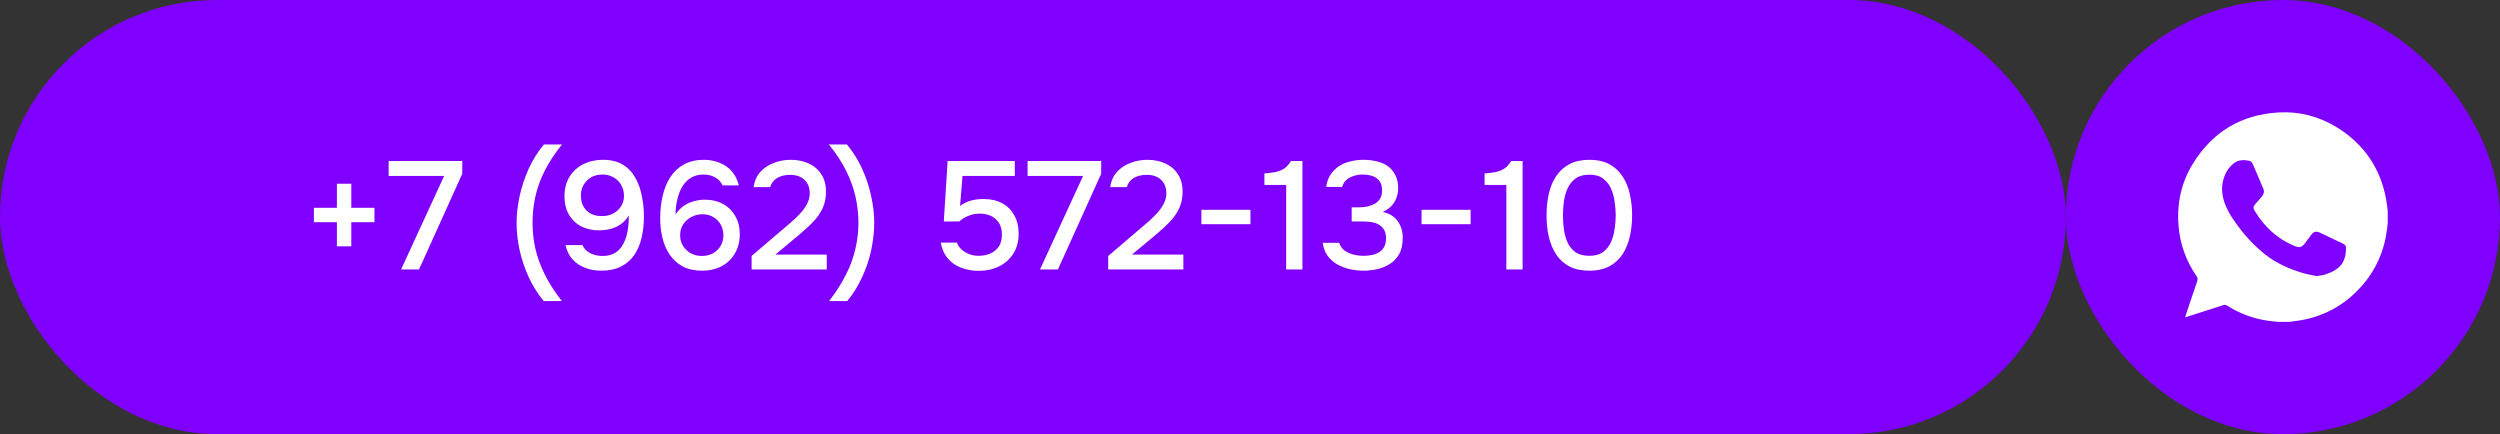
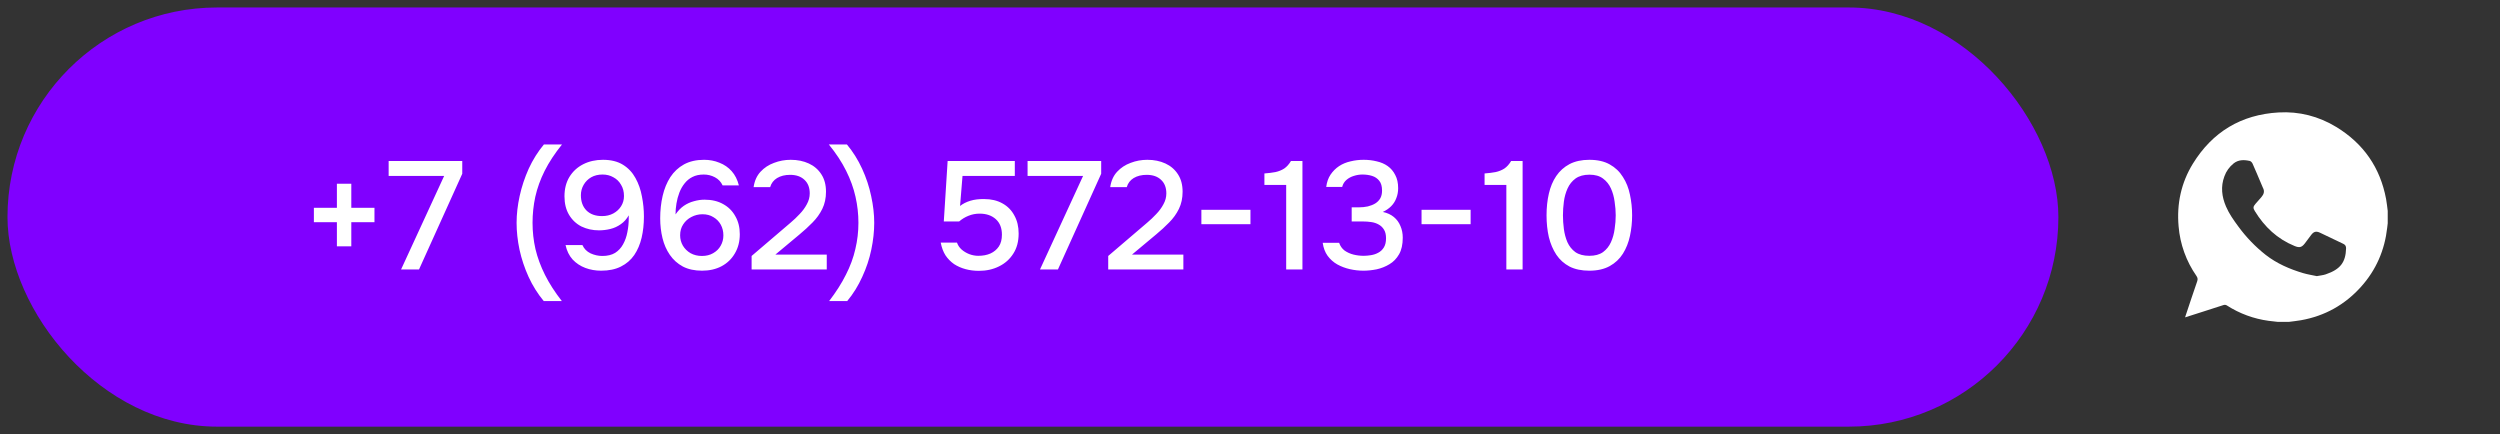
<svg xmlns="http://www.w3.org/2000/svg" width="334" height="58" viewBox="0 0 334 58" fill="none">
  <rect x="0" y="0" width="334" height="58" fill="#333333" stroke="none" />
  <rect x="1" y="1" width="274" height="56" rx="28" fill="#8000FF" />
-   <rect x="1" y="1" width="274" height="56" rx="28" stroke="#8000FF" stroke-width="2" />
  <path d="M45.009 32.906V29.689H41.935V27.763H45.009V24.546H46.935V27.763H50.029V29.689H46.935V32.906H45.009ZM53.583 36L59.34 23.501H51.923V21.514H61.758V23.214L55.98 36H53.583ZM72.643 40.221C71.837 39.251 71.161 38.172 70.615 36.983C70.082 35.809 69.679 34.6 69.406 33.357C69.146 32.114 69.017 30.919 69.017 29.771C69.017 28.624 69.153 27.428 69.426 26.185C69.7 24.942 70.103 23.727 70.635 22.538C71.182 21.35 71.858 20.271 72.664 19.301H75.082C74.125 20.489 73.354 21.664 72.766 22.825C72.193 23.973 71.776 25.127 71.516 26.288C71.27 27.435 71.148 28.596 71.148 29.771C71.148 30.959 71.277 32.127 71.537 33.275C71.81 34.422 72.234 35.57 72.807 36.717C73.381 37.865 74.132 39.032 75.061 40.221H72.643ZM80.311 36.164C79.56 36.164 78.857 36.041 78.201 35.795C77.545 35.549 76.978 35.174 76.5 34.668C76.036 34.149 75.722 33.507 75.558 32.742H77.812C78.03 33.234 78.392 33.603 78.898 33.849C79.417 34.081 79.943 34.197 80.475 34.197C81.158 34.197 81.725 34.06 82.176 33.787C82.627 33.5 82.982 33.118 83.242 32.64C83.515 32.148 83.706 31.608 83.815 31.021C83.938 30.42 84 29.805 84 29.177C84 29.109 84 29.04 84 28.972C84 28.89 84 28.822 84 28.767C83.726 29.259 83.371 29.655 82.934 29.956C82.511 30.256 82.046 30.468 81.541 30.591C81.035 30.714 80.53 30.775 80.025 30.775C79.178 30.775 78.399 30.604 77.689 30.263C76.992 29.908 76.439 29.389 76.029 28.706C75.619 28.023 75.414 27.196 75.414 26.226C75.414 25.229 75.633 24.369 76.07 23.645C76.521 22.907 77.135 22.34 77.914 21.944C78.693 21.548 79.574 21.35 80.557 21.35C81.623 21.35 82.511 21.568 83.221 22.006C83.931 22.443 84.491 23.037 84.901 23.788C85.311 24.526 85.598 25.345 85.762 26.247C85.939 27.135 86.028 28.029 86.028 28.931C86.028 29.942 85.926 30.884 85.721 31.759C85.516 32.633 85.188 33.405 84.737 34.074C84.286 34.73 83.692 35.242 82.955 35.611C82.231 35.98 81.35 36.164 80.311 36.164ZM80.434 28.87C80.994 28.87 81.493 28.753 81.93 28.521C82.381 28.275 82.729 27.954 82.975 27.558C83.235 27.148 83.364 26.691 83.364 26.185C83.364 25.612 83.235 25.113 82.975 24.69C82.729 24.253 82.388 23.918 81.951 23.686C81.527 23.44 81.042 23.317 80.496 23.317C79.922 23.317 79.417 23.44 78.98 23.686C78.556 23.932 78.222 24.266 77.976 24.69C77.73 25.113 77.607 25.578 77.607 26.083C77.607 26.93 77.853 27.606 78.344 28.111C78.85 28.617 79.546 28.87 80.434 28.87ZM93.796 36.164C92.799 36.164 91.945 35.98 91.235 35.611C90.525 35.228 89.944 34.709 89.493 34.053C89.042 33.398 88.715 32.653 88.51 31.82C88.305 30.973 88.202 30.092 88.202 29.177C88.202 28.111 88.312 27.108 88.53 26.165C88.749 25.222 89.09 24.389 89.555 23.665C90.033 22.941 90.641 22.374 91.378 21.965C92.13 21.555 93.024 21.35 94.062 21.35C94.8 21.35 95.483 21.48 96.111 21.739C96.753 21.985 97.3 22.361 97.751 22.866C98.201 23.372 98.522 24.007 98.714 24.772H96.542C96.323 24.294 95.982 23.932 95.517 23.686C95.053 23.44 94.554 23.317 94.021 23.317C93.434 23.317 92.929 23.426 92.505 23.645C92.095 23.85 91.747 24.137 91.46 24.505C91.173 24.86 90.941 25.27 90.764 25.735C90.586 26.199 90.456 26.684 90.374 27.189C90.292 27.681 90.251 28.166 90.251 28.644C90.579 28.166 90.948 27.784 91.358 27.497C91.781 27.21 92.232 27.005 92.71 26.882C93.188 26.745 93.659 26.677 94.124 26.677C95.094 26.677 95.927 26.875 96.624 27.271C97.32 27.654 97.86 28.193 98.242 28.89C98.638 29.573 98.837 30.372 98.837 31.287C98.837 32.257 98.618 33.111 98.181 33.849C97.757 34.586 97.163 35.16 96.398 35.57C95.647 35.966 94.78 36.164 93.796 36.164ZM93.776 34.197C94.349 34.197 94.848 34.074 95.271 33.828C95.708 33.582 96.043 33.254 96.275 32.845C96.521 32.421 96.644 31.957 96.644 31.451C96.644 30.919 96.528 30.441 96.296 30.017C96.064 29.594 95.736 29.259 95.312 29.013C94.903 28.753 94.418 28.624 93.858 28.624C93.325 28.624 92.826 28.747 92.362 28.992C91.911 29.225 91.549 29.553 91.276 29.976C91.003 30.386 90.866 30.871 90.866 31.431C90.866 31.936 90.989 32.401 91.235 32.824C91.481 33.234 91.822 33.569 92.259 33.828C92.71 34.074 93.216 34.197 93.776 34.197ZM100.415 36V34.197L104.493 30.714C104.834 30.427 105.21 30.106 105.62 29.751C106.043 29.395 106.446 29.013 106.828 28.603C107.225 28.193 107.546 27.756 107.791 27.292C108.051 26.827 108.181 26.343 108.181 25.837C108.181 25.058 107.942 24.451 107.464 24.014C106.999 23.576 106.364 23.358 105.558 23.358C104.875 23.358 104.295 23.501 103.816 23.788C103.352 24.075 103.045 24.478 102.894 24.997H100.682C100.804 24.164 101.112 23.481 101.604 22.948C102.095 22.415 102.696 22.019 103.407 21.76C104.117 21.486 104.861 21.35 105.64 21.35C106.542 21.35 107.348 21.514 108.058 21.842C108.768 22.169 109.328 22.654 109.738 23.296C110.148 23.925 110.353 24.697 110.353 25.612C110.353 26.472 110.189 27.237 109.861 27.907C109.533 28.576 109.096 29.184 108.55 29.73C108.017 30.276 107.436 30.809 106.808 31.328L103.591 34.013H110.455V36H100.415ZM113.19 40.221H110.772C111.687 39.032 112.431 37.865 113.005 36.717C113.593 35.57 114.016 34.422 114.275 33.275C114.549 32.127 114.685 30.959 114.685 29.771C114.685 28.596 114.556 27.435 114.296 26.288C114.036 25.127 113.62 23.973 113.046 22.825C112.472 21.664 111.701 20.489 110.731 19.301H113.149C113.954 20.271 114.631 21.35 115.177 22.538C115.723 23.727 116.126 24.942 116.386 26.185C116.659 27.428 116.796 28.624 116.796 29.771C116.796 30.919 116.666 32.114 116.406 33.357C116.147 34.6 115.744 35.809 115.198 36.983C114.665 38.172 113.995 39.251 113.19 40.221ZM130.784 36.184C130.156 36.184 129.561 36.109 129.001 35.959C128.441 35.809 127.929 35.583 127.465 35.283C127.014 34.969 126.631 34.579 126.317 34.115C126.017 33.637 125.805 33.07 125.682 32.414H127.854C127.977 32.77 128.182 33.077 128.469 33.336C128.769 33.596 129.111 33.801 129.493 33.951C129.889 34.101 130.292 34.176 130.702 34.176C131.317 34.176 131.856 34.074 132.321 33.869C132.799 33.651 133.174 33.336 133.448 32.926C133.721 32.517 133.857 31.991 133.857 31.349C133.857 30.461 133.584 29.771 133.038 29.279C132.491 28.788 131.774 28.542 130.886 28.542C130.354 28.542 129.855 28.637 129.391 28.829C128.94 29.006 128.523 29.259 128.141 29.587H126.092L126.604 21.514H135.579V23.501H128.592L128.264 27.517C128.646 27.217 129.104 26.985 129.637 26.821C130.183 26.657 130.804 26.582 131.501 26.595C132.43 26.595 133.236 26.787 133.919 27.169C134.616 27.551 135.148 28.091 135.517 28.788C135.9 29.471 136.091 30.276 136.091 31.205C136.091 32.257 135.852 33.152 135.374 33.89C134.909 34.627 134.274 35.194 133.468 35.59C132.676 35.986 131.781 36.184 130.784 36.184ZM138.943 36L144.701 23.501H137.284V21.514H147.119V23.214L141.34 36H138.943ZM148.058 36V34.197L152.135 30.714C152.477 30.427 152.852 30.106 153.262 29.751C153.686 29.395 154.089 29.013 154.471 28.603C154.867 28.193 155.188 27.756 155.434 27.292C155.694 26.827 155.823 26.343 155.823 25.837C155.823 25.058 155.584 24.451 155.106 24.014C154.642 23.576 154.007 23.358 153.201 23.358C152.518 23.358 151.937 23.501 151.459 23.788C150.995 24.075 150.687 24.478 150.537 24.997H148.324C148.447 24.164 148.754 23.481 149.246 22.948C149.738 22.415 150.339 22.019 151.049 21.76C151.76 21.486 152.504 21.35 153.283 21.35C154.184 21.35 154.99 21.514 155.7 21.842C156.411 22.169 156.971 22.654 157.381 23.296C157.79 23.925 157.995 24.697 157.995 25.612C157.995 26.472 157.831 27.237 157.503 27.907C157.176 28.576 156.739 29.184 156.192 29.73C155.659 30.276 155.079 30.809 154.45 31.328L151.234 34.013H158.098V36H148.058ZM160.504 29.956V28.029H167.061V29.956H160.504ZM171.834 36V24.71H168.925V23.174C169.471 23.133 169.963 23.071 170.4 22.989C170.837 22.893 171.226 22.736 171.568 22.518C171.909 22.286 172.21 21.951 172.469 21.514H174.006V36H171.834ZM182.162 36.164C181.548 36.164 180.94 36.096 180.339 35.959C179.738 35.822 179.178 35.611 178.659 35.324C178.153 35.037 177.723 34.654 177.368 34.176C177.026 33.698 176.808 33.118 176.712 32.435H178.905C179.055 32.872 179.301 33.22 179.642 33.48C179.997 33.726 180.394 33.903 180.831 34.013C181.281 34.122 181.732 34.176 182.183 34.176C182.483 34.176 182.804 34.149 183.146 34.094C183.501 34.04 183.829 33.931 184.129 33.767C184.444 33.603 184.696 33.364 184.888 33.05C185.079 32.735 185.174 32.332 185.174 31.841C185.174 31.363 185.086 30.98 184.908 30.693C184.731 30.393 184.491 30.16 184.191 29.997C183.904 29.833 183.576 29.723 183.207 29.669C182.839 29.614 182.456 29.587 182.06 29.587H180.585V27.702H181.507C181.944 27.702 182.354 27.661 182.736 27.579C183.119 27.483 183.447 27.353 183.72 27.189C184.007 27.012 184.232 26.787 184.396 26.513C184.56 26.226 184.642 25.878 184.642 25.468C184.642 24.895 184.519 24.457 184.273 24.157C184.027 23.843 183.706 23.624 183.31 23.501C182.914 23.378 182.483 23.317 182.019 23.317C181.637 23.317 181.254 23.378 180.872 23.501C180.503 23.611 180.175 23.788 179.888 24.034C179.601 24.28 179.41 24.594 179.314 24.977H177.183C177.265 24.334 177.457 23.788 177.757 23.337C178.071 22.873 178.454 22.491 178.905 22.19C179.369 21.889 179.881 21.678 180.441 21.555C181.001 21.418 181.582 21.35 182.183 21.35C182.798 21.35 183.378 21.418 183.925 21.555C184.485 21.678 184.976 21.889 185.4 22.19C185.823 22.491 186.158 22.887 186.404 23.378C186.663 23.856 186.793 24.444 186.793 25.14C186.793 25.619 186.711 26.062 186.547 26.472C186.397 26.882 186.165 27.244 185.851 27.558C185.55 27.859 185.181 28.111 184.744 28.316C185.332 28.439 185.823 28.665 186.219 28.992C186.616 29.32 186.909 29.723 187.101 30.201C187.305 30.666 187.408 31.185 187.408 31.759C187.408 32.66 187.244 33.398 186.916 33.971C186.588 34.545 186.158 34.989 185.625 35.303C185.106 35.617 184.539 35.843 183.925 35.98C183.31 36.102 182.723 36.164 182.162 36.164ZM189.918 29.956V28.029H196.475V29.956H189.918ZM201.248 36V24.71H198.339V23.174C198.885 23.133 199.377 23.071 199.814 22.989C200.251 22.893 200.64 22.736 200.982 22.518C201.323 22.286 201.624 21.951 201.883 21.514H203.42V36H201.248ZM212.335 36.164C211.296 36.164 210.415 35.98 209.691 35.611C208.967 35.228 208.38 34.702 207.929 34.033C207.478 33.35 207.144 32.565 206.925 31.677C206.72 30.775 206.618 29.805 206.618 28.767C206.618 27.729 206.72 26.766 206.925 25.878C207.13 24.977 207.458 24.191 207.909 23.522C208.373 22.839 208.967 22.306 209.691 21.924C210.429 21.541 211.31 21.35 212.335 21.35C213.427 21.35 214.336 21.555 215.06 21.965C215.797 22.374 216.385 22.934 216.822 23.645C217.273 24.341 217.587 25.134 217.764 26.021C217.956 26.909 218.051 27.825 218.051 28.767C218.051 29.71 217.956 30.625 217.764 31.513C217.573 32.401 217.259 33.193 216.822 33.89C216.385 34.586 215.797 35.139 215.06 35.549C214.322 35.959 213.414 36.164 212.335 36.164ZM212.335 34.176C213.086 34.176 213.694 34.013 214.158 33.685C214.623 33.343 214.978 32.899 215.224 32.353C215.469 31.806 215.633 31.219 215.715 30.591C215.811 29.962 215.859 29.355 215.859 28.767C215.859 28.193 215.811 27.592 215.715 26.964C215.633 26.322 215.469 25.728 215.224 25.181C214.978 24.635 214.623 24.191 214.158 23.85C213.707 23.508 213.106 23.337 212.355 23.337C211.59 23.337 210.969 23.508 210.49 23.85C210.026 24.191 209.671 24.635 209.425 25.181C209.179 25.728 209.015 26.315 208.933 26.944C208.851 27.572 208.81 28.18 208.81 28.767C208.81 29.355 208.851 29.962 208.933 30.591C209.015 31.219 209.172 31.806 209.404 32.353C209.65 32.899 210.006 33.343 210.47 33.685C210.948 34.013 211.57 34.176 212.335 34.176Z" fill="white" />
-   <rect x="277" y="1" width="56" height="56" rx="28" fill="#8000FF" stroke="#8000FF" stroke-width="2" />
  <path d="M305.818 43H304.287C303.89 42.956 303.491 42.921 303.095 42.863C301.113 42.597 299.213 41.9 297.529 40.82C297.46 40.771 297.381 40.739 297.297 40.728C297.213 40.717 297.128 40.727 297.049 40.758C296.117 41.066 295.18 41.362 294.245 41.661C293.486 41.904 292.727 42.145 291.929 42.4C291.965 42.283 291.986 42.207 292.012 42.132C292.52 40.615 293.02 39.095 293.545 37.583C293.643 37.301 293.608 37.103 293.443 36.863C292.078 34.903 291.256 32.617 291.06 30.236C290.797 27.244 291.396 24.422 292.973 21.863C295.591 17.618 299.426 15.312 304.412 15.023C307.171 14.864 309.769 15.528 312.134 16.969C315.768 19.185 317.997 22.396 318.782 26.59C318.88 27.115 318.929 27.649 319 28.179V29.822C318.978 30.019 318.955 30.216 318.932 30.412C318.597 33.414 317.454 36.066 315.434 38.315C313.275 40.719 310.598 42.218 307.41 42.783C306.884 42.876 306.349 42.929 305.818 43ZM309.525 36.89C309.975 36.803 310.363 36.773 310.719 36.652C312.705 35.977 313.377 35.019 313.435 33.195C313.445 32.907 313.344 32.709 313.079 32.583C312.036 32.087 310.999 31.577 309.952 31.089C309.417 30.84 309.103 30.942 308.749 31.419C308.475 31.784 308.211 32.154 307.931 32.514C307.504 33.062 307.203 33.13 306.555 32.865C304.25 31.925 302.536 30.31 301.25 28.209C300.992 27.788 301.006 27.61 301.334 27.232C301.595 26.928 301.866 26.633 302.127 26.329C302.449 25.953 302.585 25.549 302.32 25.078C302.256 24.948 302.199 24.814 302.15 24.677C301.752 23.739 301.362 22.799 300.947 21.869C300.878 21.719 300.723 21.539 300.577 21.505C299.831 21.332 299.079 21.321 298.438 21.812C297.86 22.266 297.423 22.873 297.177 23.565C296.665 24.939 296.829 26.279 297.397 27.599C297.814 28.571 298.424 29.422 299.045 30.264C300.084 31.685 301.311 32.959 302.694 34.049C304.189 35.213 305.896 35.95 307.694 36.487C308.307 36.668 308.949 36.765 309.525 36.89Z" fill="white" />
</svg>